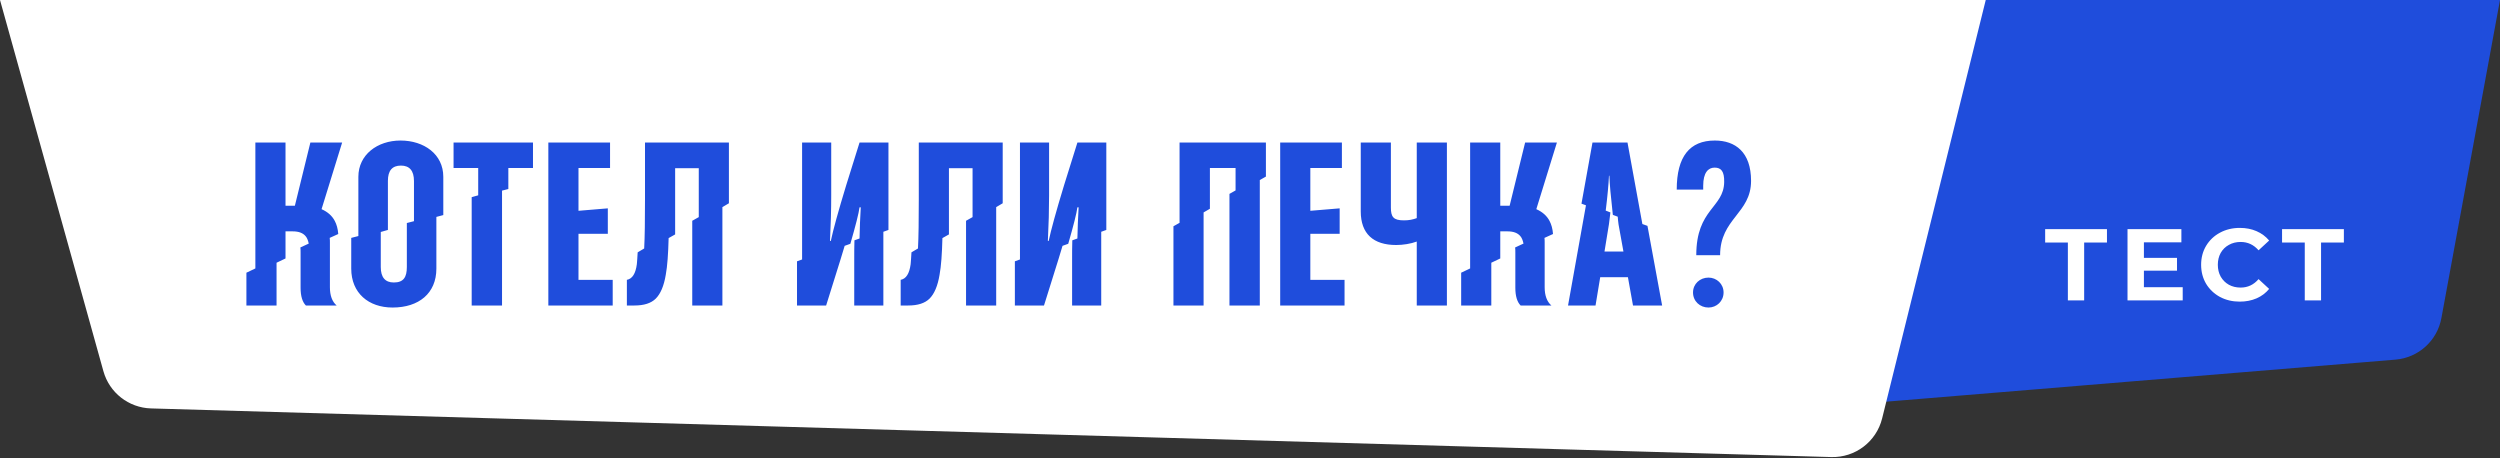
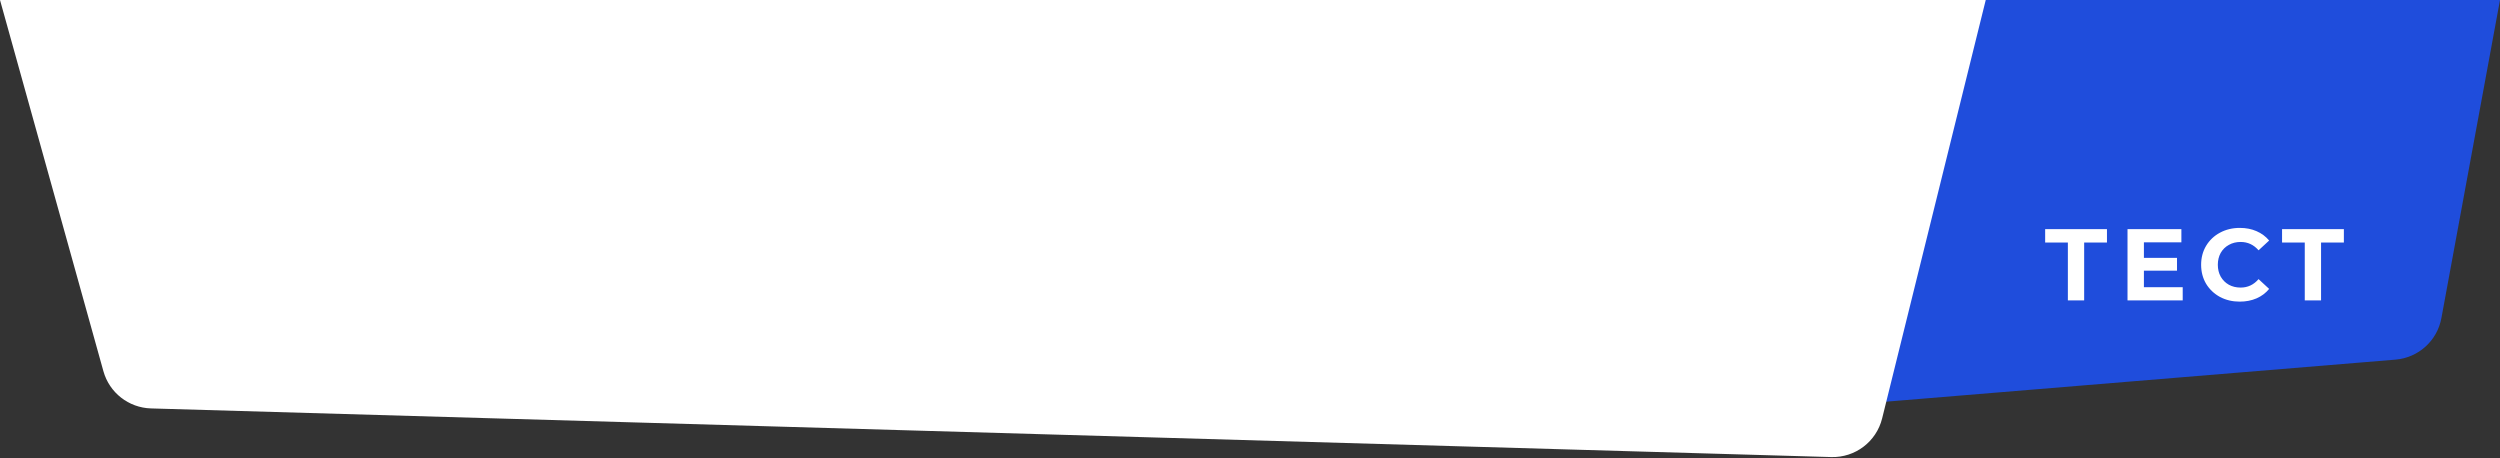
<svg xmlns="http://www.w3.org/2000/svg" width="491" height="90" viewBox="0 0 491 90" fill="none">
  <rect x="0" y="0" width="491" height="90" fill="#333333" stroke="none" />
  <path d="M357 0V69.14C357 74.988 361.995 79.588 367.823 79.106L470.479 70.63C474.98 70.258 478.673 66.916 479.491 62.475L491 0H357Z" fill="#1F4DDC" />
  <path d="M390 0L369.652 82.174C368.521 86.742 364.359 89.903 359.656 89.767L29.652 80.213C25.272 80.086 21.484 77.122 20.308 72.901L0 0H390Z" fill="white" />
-   <path d="M54.315 60V51.6L56.075 50.76V45.44H57.514C58.675 45.44 59.514 45.76 60.035 46.4C60.315 46.72 60.514 47.24 60.635 47.84L58.995 48.6C59.035 48.92 59.035 49.28 59.035 49.64V56.52C59.035 58.16 59.395 59.32 60.075 60H66.115C65.234 59.24 64.794 58.04 64.794 56.4V47.64C64.794 47.32 64.794 47 64.754 46.72L66.434 45.96C66.355 44.92 66.115 44.08 65.754 43.4C65.234 42.4 64.394 41.64 63.154 41.08L67.195 28H60.955L57.914 40.4H56.075V28H50.154V52.72L48.395 53.56V60H54.315ZM77.104 60.4C82.264 60.4 85.704 57.6 85.704 52.76V42.6L87.064 42.24V34.72C87.064 30.28 83.264 27.6 78.664 27.6C74.104 27.6 70.384 30.4 70.384 34.72V46.36L68.984 46.72V52.76C68.984 57.56 72.384 60.4 77.104 60.4ZM77.344 55.48C75.624 55.48 74.784 54.44 74.784 52.44V45.56L76.184 45.16V35.52C76.184 33.52 77.024 32.52 78.744 32.52C80.424 32.52 81.304 33.52 81.304 35.56V43.44L79.904 43.8V52.44C79.904 54.44 79.264 55.48 77.344 55.48ZM98.599 60V37.44L99.839 37.12V33H104.679V28H89.079V33H93.919V38.36L92.639 38.72V60H98.599ZM120.335 60V54.96H113.615V45.92H119.375V40.92L113.615 41.4V33H119.815V28H107.695V60H120.335ZM124.598 60C126.478 60 127.878 59.56 128.798 58.64C129.718 57.72 130.398 56.16 130.758 53.96C131.078 52.24 131.238 49.84 131.318 46.76L132.598 46.04V44V33.04H137.238V42.64L135.958 43.36V60H141.878V40.68L143.158 39.92V28H126.678V39.12C126.678 43.28 126.638 46.52 126.518 48.8L125.238 49.56C125.198 50.52 125.118 51.32 125.078 51.88C124.838 53.72 124.198 54.76 123.118 54.96V60H124.598ZM162.252 60L165.092 50.92L165.892 48.28L167.012 47.88C168.052 44.28 168.652 41.92 168.812 40.72H169.052C168.932 42.76 168.852 44.8 168.812 46.84L167.812 47.2C167.772 48.48 167.772 49.76 167.772 51.04V60H173.492V45.52L174.492 45.16V28H168.812L166.212 36.32C164.612 41.56 163.612 45.24 163.172 47.32H163.012C163.172 44.12 163.252 41.16 163.252 38.36V28H157.532V50.96L156.532 51.32V60H162.252ZM178.371 60C180.251 60 181.651 59.56 182.571 58.64C183.491 57.72 184.171 56.16 184.531 53.96C184.851 52.24 185.011 49.84 185.091 46.76L186.371 46.04V44V33.04H191.011V42.64L189.731 43.36V60H195.651V40.68L196.931 39.92V28H180.451V39.12C180.451 43.28 180.411 46.52 180.291 48.8L179.011 49.56C178.971 50.52 178.891 51.32 178.851 51.88C178.611 53.72 177.971 54.76 176.891 54.96V60H178.371ZM205.041 60L207.881 50.92L208.681 48.28L209.801 47.88C210.841 44.28 211.441 41.92 211.601 40.72H211.841C211.721 42.76 211.641 44.8 211.601 46.84L210.601 47.2C210.561 48.48 210.561 49.76 210.561 51.04V60H216.281V45.52L217.281 45.16V28H211.601L209.001 36.32C207.401 41.56 206.401 45.24 205.961 47.32H205.801C205.961 44.12 206.041 41.16 206.041 38.36V28H200.321V50.96L199.321 51.32V60H205.041ZM236.385 60V41.72L237.625 41V33H242.665V37.4L241.465 38.08V60H247.425V35.36L248.625 34.68V28H231.665V43.76L230.465 44.44V60H236.385ZM264.069 60V54.96H257.349V45.92H263.109V40.92L257.349 41.4V33H263.549V28H251.429V60H264.069ZM284.172 60V28H278.252V42.84C277.452 43.12 276.772 43.28 275.732 43.28C273.652 43.28 273.172 42.6 273.172 40.76V28H267.252V41.52C267.252 45.92 269.732 48.12 274.212 48.12C275.532 48.12 277.092 47.88 278.252 47.44V60H284.172ZM292.893 60V51.6L294.653 50.76V45.44H296.093C297.253 45.44 298.093 45.76 298.613 46.4C298.893 46.72 299.093 47.24 299.213 47.84L297.573 48.6C297.613 48.92 297.613 49.28 297.613 49.64V56.52C297.613 58.16 297.973 59.32 298.653 60H304.693C303.813 59.24 303.373 58.04 303.373 56.4V47.64C303.373 47.32 303.373 47 303.333 46.72L305.013 45.96C304.933 44.92 304.693 44.08 304.333 43.4C303.813 42.4 302.973 41.64 301.733 41.08L305.773 28H299.533L296.493 40.4H294.653V28H288.733V52.72L286.973 53.56V60H292.893ZM313.362 60L314.282 54.44H319.722L320.722 60H326.442L323.562 44.36L322.562 44L319.642 28H312.762L310.602 40L311.482 40.32L307.962 60H313.362ZM316.002 44C316.082 43.2 316.202 42.44 316.282 41.72L315.362 41.36C315.722 38.48 315.922 36.2 316.002 34.52H316.082C316.122 36.04 316.362 38.6 316.762 42.2L317.722 42.56C317.762 43.04 317.802 43.56 317.882 44.08L318.842 49.4H315.122L316.002 44ZM337.829 50.12C337.829 42.92 343.909 41.92 343.909 35.52C343.909 29.88 340.829 27.6 336.789 27.6C331.869 27.6 329.309 30.72 329.309 37.24H334.509V36.48C334.509 33.88 335.509 32.92 336.749 32.92C338.029 32.92 338.669 33.64 338.629 35.76C338.549 40.84 333.149 41 333.149 50.12H337.829ZM335.549 60.4C337.149 60.4 338.509 59.16 338.509 57.44C338.509 55.76 337.149 54.52 335.549 54.52C333.869 54.52 332.509 55.76 332.509 57.44C332.509 59.16 333.869 60.4 335.549 60.4Z" fill="#1F4DDC" />
  <path d="M413.809 47.64H409.329V59H406.129V47.64H401.669V45H413.809V47.64ZM428.684 56.4V59H417.844V45H428.424V47.6H421.064V50.64H427.564V53.16H421.064V56.4H428.684ZM439.881 59.24C438.455 59.24 437.161 58.933 436.001 58.32C434.855 57.693 433.948 56.833 433.281 55.74C432.628 54.633 432.301 53.387 432.301 52C432.301 50.613 432.628 49.373 433.281 48.28C433.948 47.173 434.855 46.313 436.001 45.7C437.161 45.073 438.461 44.76 439.901 44.76C441.115 44.76 442.208 44.973 443.181 45.4C444.168 45.827 444.995 46.44 445.661 47.24L443.581 49.16C442.635 48.067 441.461 47.52 440.061 47.52C439.195 47.52 438.421 47.713 437.741 48.1C437.061 48.473 436.528 49 436.141 49.68C435.768 50.36 435.581 51.133 435.581 52C435.581 52.867 435.768 53.64 436.141 54.32C436.528 55 437.061 55.533 437.741 55.92C438.421 56.293 439.195 56.48 440.061 56.48C441.461 56.48 442.635 55.927 443.581 54.82L445.661 56.74C444.995 57.553 444.168 58.173 443.181 58.6C442.195 59.027 441.095 59.24 439.881 59.24ZM460.336 47.64H455.856V59H452.656V47.64H448.196V45H460.336V47.64Z" fill="white" />
</svg>